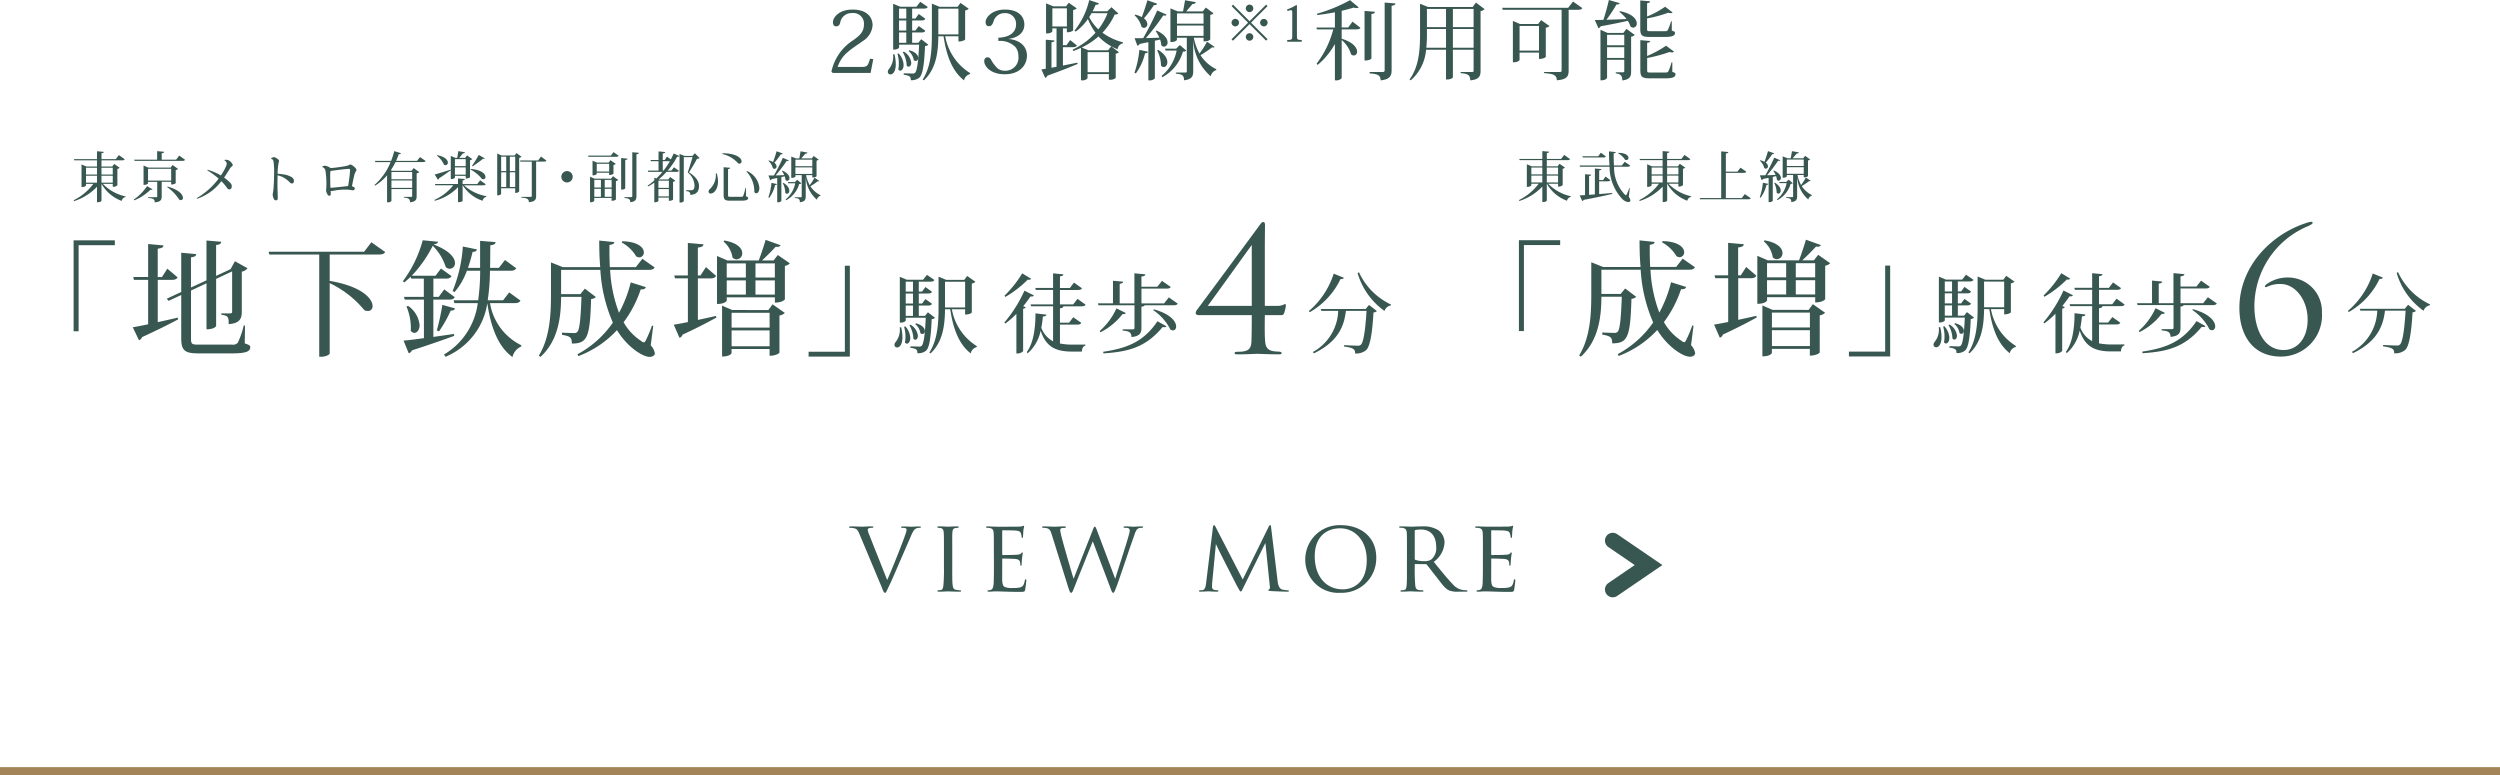
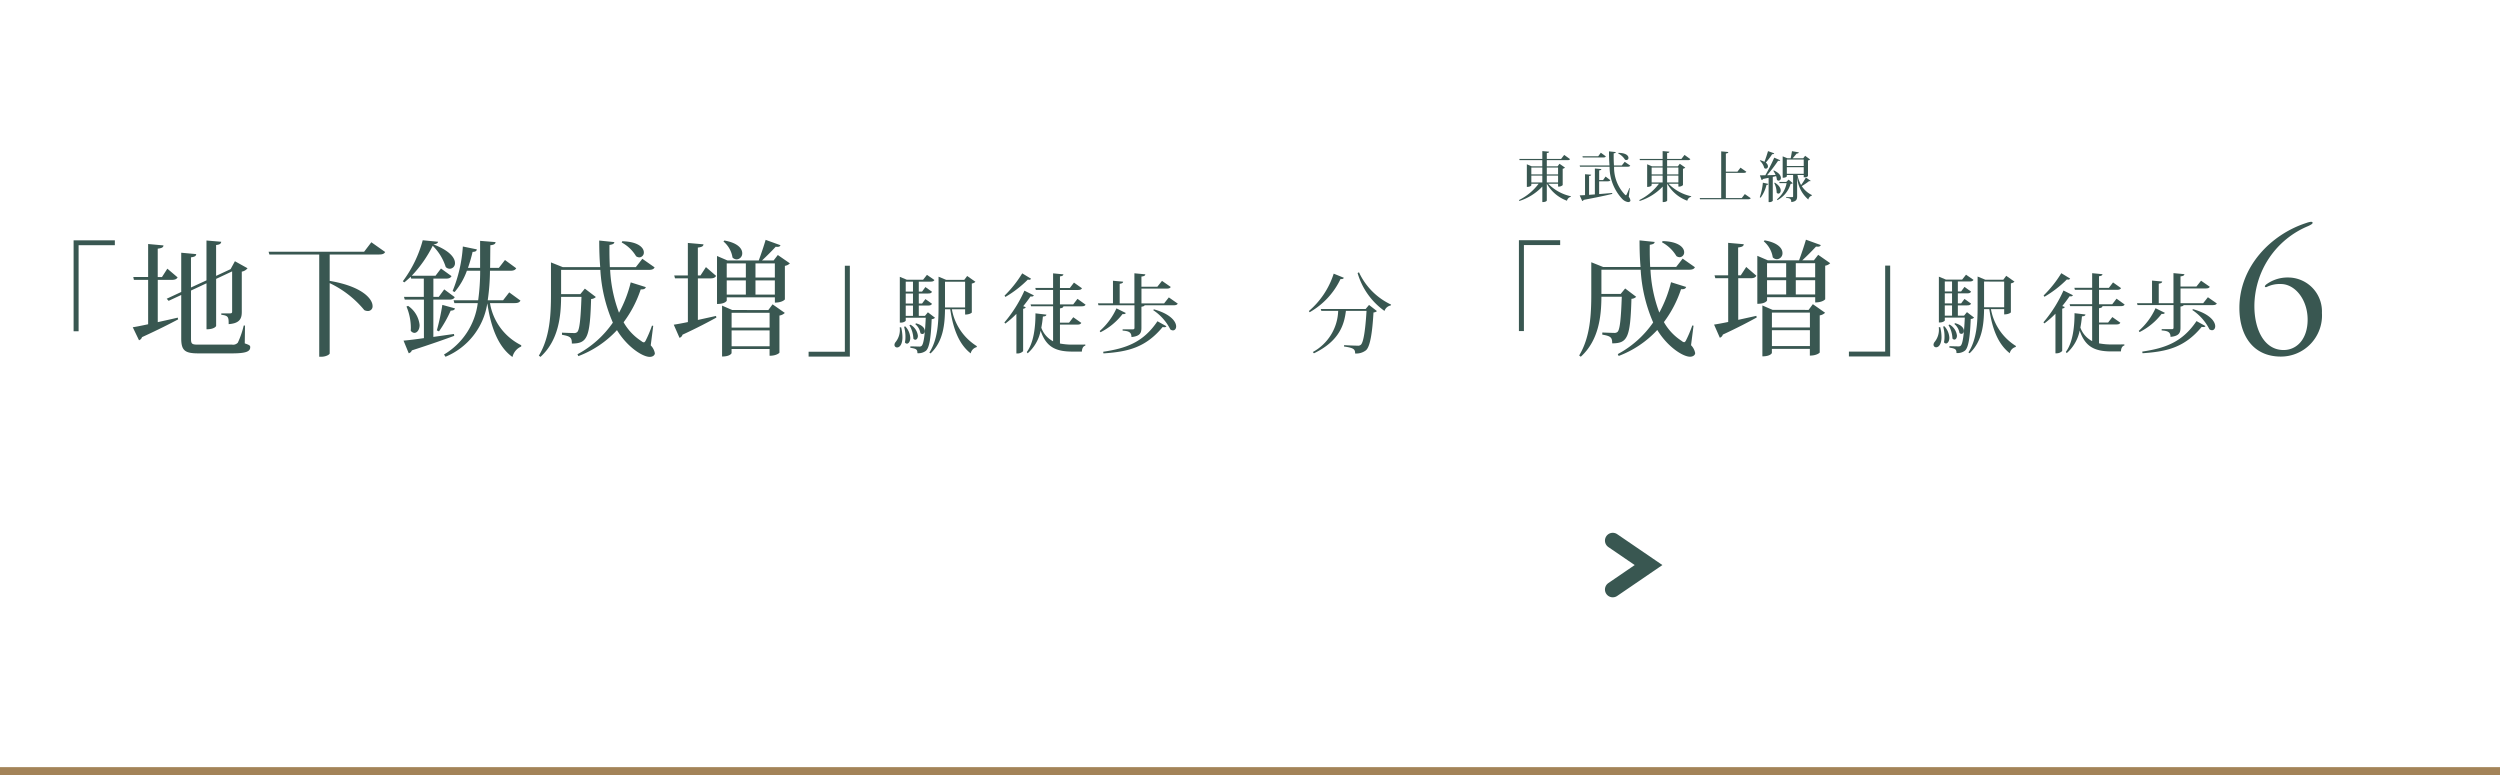
<svg xmlns="http://www.w3.org/2000/svg" width="320" height="99.197" viewBox="0 0 320 99.197">
  <g id="apeal01-sp" transform="translate(-7909 -1923.805)">
    <path id="ライン" d="M0,0V320" transform="translate(8229 2022.502) rotate(90)" fill="none" stroke="#a38358" stroke-width="1" />
    <g id="_01" data-name="01">
      <g id="btn" transform="translate(5754.688 2374.502)">
-         <path id="view_more_" data-name="view more " d="M3.848-.546c.221.572.286.728.442.728.13,0,.169-.2.52-.91C5.031-1.17,5.564-2.392,6.253-4c.585-1.339,1.235-2.834,1.3-2.99.312-.754.468-.91.611-1.014a1.01,1.01,0,0,1,.559-.13c.091,0,.143-.039.143-.1s-.065-.078-.2-.078c-.325,0-.845.039-.9.039-.143,0-.767-.039-1.235-.039-.156,0-.2.039-.2.1s.078.078.169.078a1.349,1.349,0,0,1,.416.052.193.193,0,0,1,.117.208,1.424,1.424,0,0,1-.1.429c-.234.78-1.729,4.55-2.379,5.993L2.275-7.2a2.554,2.554,0,0,1-.208-.65.208.208,0,0,1,.117-.221,1.082,1.082,0,0,1,.4-.065c.143,0,.2-.039.2-.1S2.73-8.32,2.574-8.32c-.481,0-1.092.039-1.209.039S.481-8.32-.117-8.32c-.117,0-.208.026-.208.091s.052.091.156.091a3.415,3.415,0,0,1,.39.039c.468.078.559.234.819.845Zm7.969-2.626a23.077,23.077,0,0,1-.065,2.366c-.039.312-.078.572-.3.624a1.56,1.56,0,0,1-.312.039c-.117,0-.169.039-.169.091s.091.091.208.091C11.544.039,12.311,0,12.35,0c.065,0,.819.039,1.482.039.13,0,.182-.039.182-.091s-.026-.078-.143-.091a3,3,0,0,1-.494-.052c-.338-.078-.39-.221-.442-.6-.065-.468-.052-1.378-.052-2.379v-1.95c0-1.716-.013-2.015.013-2.366.026-.377.065-.572.442-.624.091-.013.156-.013.234-.026.1-.013.143-.039.143-.091s-.065-.091-.195-.091c-.364,0-1.118.039-1.17.039s-.78-.039-1.183-.039c-.143,0-.195.026-.195.091s.052.078.143.091.169.013.3.039c.273.052.351.247.377.6s.026.663.026,2.379Zm6.4,0c0,.988-.013,1.521-.026,1.963C18.161-.4,18-.234,17.771-.182a.971.971,0,0,1-.26.039.105.105,0,0,0-.117.091c0,.065.065.091.182.091.312,0,.559-.039.858-.039.481,0,1.079.026,1.534.039s.819.026,1.677.026c.429,0,.52-.026.572-.286.039-.221.143-1.04.143-1.131s0-.2-.078-.2c-.052,0-.091.052-.117.182-.1.481-.195.741-.585.858a3.871,3.871,0,0,1-.988.078,2.467,2.467,0,0,1-.949-.117c-.273-.117-.338-.364-.364-.845-.013-.221,0-1.365,0-1.768v-.949c0-.052.013-.091.091-.091.208,0,1.261.026,1.56.052.494.039.572.221.624.39a1.457,1.457,0,0,1,.039.312c0,.091.013.169.078.169s.078-.039.091-.143c.013-.169.013-.429.052-.793s.091-.624.091-.689-.026-.078-.052-.078c-.052,0-.091.026-.143.1-.1.143-.3.182-.6.195-.273.026-1.6.039-1.755.039-.065,0-.078-.052-.078-.13V-7.722c0-.078.026-.1.065-.1s1.313.013,1.482.026c.65.039.767.13.845.39a1.242,1.242,0,0,1,.091.416c0,.091.026.143.091.143s.091-.078.091-.195c.013-.247.026-.455.039-.676.026-.325.1-.507.1-.585s-.026-.091-.052-.091a.4.4,0,0,0-.143.039,1.824,1.824,0,0,1-.507.065c-.26.013-2.574.013-2.639.013-.728-.013-1.079-.039-1.339-.039-.13,0-.195.026-.195.1,0,.039.078.078.169.078a2.157,2.157,0,0,1,.312.026c.377.078.468.26.494.624s.026.663.026,2.366ZM27.638-.806c.26.819.325.988.455.988s.208-.156.4-.663c.39-.988,1.963-4.914,2.379-5.928L33.111-.481c.169.481.247.663.377.663.1,0,.195-.182.533-1.092.39-1.079,1.547-4.563,2.054-5.967.208-.585.338-1.131.728-1.222a2.4,2.4,0,0,1,.338-.039c.1,0,.169-.039.169-.1,0-.039-.052-.078-.156-.078-.351,0-.988.039-1.066.039S35.477-8.32,35-8.32c-.143,0-.195.026-.195.078s.052.1.169.1c.559,0,.624.143.624.338a1.8,1.8,0,0,1-.1.546c-.351,1.287-1.443,4.589-1.755,5.655l-2.3-6.11c-.156-.416-.221-.572-.312-.572-.065,0-.13.065-.312.559l-2.405,6.11C28.21-2.236,27.092-6.1,26.923-6.8a8.43,8.43,0,0,1-.221-1c0-.13.013-.234.13-.273a1.292,1.292,0,0,1,.416-.052c.1,0,.182-.026.182-.1,0-.039-.026-.091-.182-.091-.611,0-1.183.039-1.274.039-.13,0-.728-.039-1.4-.039q-.195,0-.195.078c0,.078.091.1.156.1A2.227,2.227,0,0,1,25-8.086c.364.1.455.3.637.871ZM53.7-8.151c-.013-.208-.052-.325-.13-.325s-.13.078-.195.221L50.063-1.521,46.579-8.268c-.091-.169-.13-.208-.195-.208s-.117.1-.143.325L45.37-1.014c-.065.52-.182.832-.494.858a1.941,1.941,0,0,1-.247.013c-.117,0-.169.052-.169.078,0,.091.078.1.195.1.325,0,.871-.039,1-.039.1,0,.663.039,1.079.039.143,0,.221-.013.221-.1,0-.026-.026-.065-.13-.078-.13-.013-.221-.013-.364-.039a.376.376,0,0,1-.325-.39c0-.195,0-.312.013-.494l.481-5.005c.1.273,1.378,2.8,1.456,2.951C48.165-3,49.2-.923,49.413-.546c.247.442.312.559.39.559.117,0,.156-.117.4-.624L52.962-6.2l.572,5.564c.026.182-.013.338-.078.364s-.117.078-.117.117c0,.065.1.091.39.117.416.026,1.82.078,2.054.078.143,0,.195-.039.195-.1s-.117-.078-.169-.078a4.474,4.474,0,0,1-.663-.091c-.507-.117-.585-.845-.624-1.157ZM62.556.182a4.424,4.424,0,0,0,4.6-4.511c0-2.613-1.963-4.147-4.537-4.147a4.385,4.385,0,0,0-4.55,4.316A4.226,4.226,0,0,0,62.556.182Zm.325-.442c-2.184,0-3.6-1.69-3.6-4.238,0-2.457,1.456-3.575,3.263-3.575,1.781,0,3.393,1.456,3.393,4.069C65.936-.7,63.752-.26,62.881-.26Zm8.2-2.912c0,.975.013,2.041-.052,2.509-.039.312-.117.455-.338.494a1.115,1.115,0,0,1-.286.026c-.078,0-.156.039-.156.078,0,.078.052.1.182.1.351,0,.923-.039,1.131-.039.052,0,.78.039,1.456.039.13,0,.182-.039.182-.1,0-.039-.052-.078-.169-.078s-.247-.013-.377-.026c-.429-.052-.468-.312-.507-.624a24.393,24.393,0,0,1-.065-2.457v-.182c0-.052.013-.065.065-.065l1.339.013a.185.185,0,0,1,.156.078c.221.273.741.975,1.248,1.6.676.871,1.066,1.456,1.612,1.69a2.915,2.915,0,0,0,1.183.156h.91c.182,0,.234-.026.234-.091s-.039-.091-.143-.091c-.039,0-.312-.013-.4-.026a2.179,2.179,0,0,1-1.378-.793c-.663-.689-1.443-1.651-2.392-2.821A3.238,3.238,0,0,0,75.894-6.24a1.973,1.973,0,0,0-.78-1.586,3.676,3.676,0,0,0-2.132-.494c-.364,0-1.248.039-1.365.039-.026,0-.819-.039-1.378-.039-.117,0-.156.039-.156.091s.052.078.143.078a2.157,2.157,0,0,1,.312.026c.4.078.494.273.52.624s.026.663.026,2.379Zm1-4.563a.118.118,0,0,1,.078-.117,3.492,3.492,0,0,1,.754-.065c1.157,0,1.911.78,1.911,2.2a1.88,1.88,0,0,1-.65,1.651,1.527,1.527,0,0,1-.871.195,3.334,3.334,0,0,1-1.157-.169.162.162,0,0,1-.065-.156Zm8.723,4.563c0,.988-.013,1.521-.026,1.963-.026.806-.182.975-.416,1.027a.971.971,0,0,1-.26.039.105.105,0,0,0-.117.091c0,.065.065.091.182.091.312,0,.559-.039.858-.039.481,0,1.079.026,1.534.039s.819.026,1.677.026c.429,0,.52-.026.572-.286.039-.221.143-1.04.143-1.131s0-.2-.078-.2c-.052,0-.091.052-.117.182-.1.481-.195.741-.585.858a3.871,3.871,0,0,1-.988.078,2.467,2.467,0,0,1-.949-.117c-.273-.117-.338-.364-.364-.845-.013-.221,0-1.365,0-1.768v-.949c0-.052.013-.091.091-.091.208,0,1.261.026,1.56.052.494.039.572.221.624.39a1.457,1.457,0,0,1,.039.312c0,.091.013.169.078.169s.078-.039.091-.143c.013-.169.013-.429.052-.793s.091-.624.091-.689-.026-.078-.052-.078c-.052,0-.091.026-.143.1-.1.143-.3.182-.6.195-.273.026-1.6.039-1.755.039-.065,0-.078-.052-.078-.13V-7.722c0-.078.026-.1.065-.1s1.313.013,1.482.026c.65.039.767.13.845.39a1.242,1.242,0,0,1,.091.416c0,.091.026.143.091.143s.091-.078.091-.195c.013-.247.026-.455.039-.676.026-.325.1-.507.1-.585S84.656-8.4,84.63-8.4a.4.4,0,0,0-.143.039,1.824,1.824,0,0,1-.507.065c-.26.013-2.574.013-2.639.013C80.613-8.294,80.262-8.32,80-8.32c-.13,0-.195.026-.195.1,0,.039.078.078.169.078a2.157,2.157,0,0,1,.312.026c.377.078.468.26.494.624s.026.663.026,2.366Z" transform="translate(2263.318 -375)" fill="#395751" />
        <path id="パス_32474" data-name="パス 32474" d="M404.671,1145.137l3.13-4.582,3.13,4.582" transform="translate(3505.882 -786.171) rotate(90)" fill="none" stroke="#395751" stroke-linecap="round" stroke-width="2" />
      </g>
      <g id="グループ_53440" data-name="グループ 53440" transform="translate(7702.421 925.644)">
        <g id="グループ_53470" data-name="グループ 53470" transform="translate(30 0.5)">
          <g id="グループ_53618" data-name="グループ 53618" transform="translate(-164 34.95)">
            <g id="グループ_53614" data-name="グループ 53614" transform="translate(-1.16)">
              <path id="パス_32341" data-name="パス 32341" d="M10.8-1.888V-12.9h4.64v-.624H10.16V-1.888Zm21.136-.736a11.049,11.049,0,0,1-.752,2.192.812.812,0,0,1-.736.256H26.1c-.8,0-.912-.1-.912-.752V-7.1l1.984-.928V-2.14c1.024,0,1.232-.4,1.232-.432v-6.02l2.048-.96V-4.4c0,.16-.064.224-.288.224h-1.1V-4c.912.112.944.3.944,1.2,1.44-.1,1.68-.736,1.68-1.568V-9.52a1.2,1.2,0,0,0,.736-.432l-1.616-.9L30.256-9.84,28.4-8.976v-3.952c.48-.048.624-.176.656-.416l-1.888-.16v5.1l-1.984.912v-3.856c.528-.08.64-.176.672-.416l-1.92-.176v5.024l-1.856.864.24.272,1.616-.752V-.976c0,1.568.48,1.92,2.208,1.92H30.4c1.84,0,2.368-.24,2.368-.8,0-.208-.1-.272-.7-.48L32.1-2.624ZM22.72-8.464c.416,0,.624-.1.752-.32L22.16-9.9l-.688,1.072h-.544V-12.46c.512-.064.72-.16.736-.416l-1.964-.18v4.224H17.8l.08.368H19.7v5.68c-.832.176-1.536.32-1.968.384l.8,1.664a.6.6,0,0,0,.384-.4c2.1-.96,3.6-1.728,4.624-2.272l-.048-.224c-.88.208-1.76.4-2.56.576V-8.464Zm24.624-3.6H35.12l.1.352H41.6V1.376h.24c.656,0,1.1-.3,1.1-.432V-8.048a12.884,12.884,0,0,1,4.432,3.456,1.024,1.024,0,0,0,.448.112.588.588,0,0,0,.449-.183.588.588,0,0,0,.159-.457c0-.9-1.312-2.512-5.488-3.216v-3.376h6.3c.48,0,.672-.1.8-.32L48.272-13.28Zm8.864,10.9V-5.936h2c.432,0,.624-.1.736-.32L57.6-7.248l-.7.96h-.688V-8.624H57.8c.416,0,.608-.1.736-.32L57.184-9.92l-.7.928H53.44a15.805,15.805,0,0,0,2.688-3.84,6.636,6.636,0,0,1,1.664,2.72.733.733,0,0,0,.512.224.692.692,0,0,0,.492-.225.692.692,0,0,0,.18-.511c0-.64-.656-1.584-2.768-2.384.416-.048.56-.16.608-.336l-1.968-.192A15.363,15.363,0,0,1,52.3-8.288l.192.144q.408-.336.816-.72l.064.24h1.616v2.336h-2.54l.1.352H55v4.928c-1.12.16-2.048.272-2.608.32L53.056.928a.576.576,0,0,0,.4-.368C55.888-.224,57.648-.848,58.88-1.3l-.032-.24Zm9.712-5.7-.784,1.008H63.168a27.451,27.451,0,0,0,.288-3.776h2.592c.432,0,.64-.1.768-.32l-1.44-1.056L64.592-10h-1.12c.016-.928.016-1.888.032-2.9.528-.048.64-.192.672-.4l-1.984-.16V-10H60.64a20.261,20.261,0,0,0,.592-2.048c.4-.016.5-.112.544-.32l-1.792-.368a18.128,18.128,0,0,1-1.312,5.7l.256.128A8.69,8.69,0,0,0,60.5-9.632h1.7a27.478,27.478,0,0,1-.256,3.776H58.8l.1.368h2.992a8.964,8.964,0,0,1-4.32,6.576l.192.288a8.829,8.829,0,0,0,5.344-6.8h.016C63.568-2.4,64.512.112,66.336,1.408A1.938,1.938,0,0,1,67.456.064V-.1a7.35,7.35,0,0,1-4-5.392h3.152c.432,0,.624-.1.752-.32Zm-8.56,1.6A30.529,30.529,0,0,1,56.656-2l.272.128a15.4,15.4,0,0,0,1.5-2.656c.368-.016.5-.1.544-.288Zm-4.592.208a7.172,7.172,0,0,1,.56,2.672,3.48,3.48,0,0,1-.016.416.6.6,0,0,0,.464.288c.352,0,.672-.4.672-1.008a3.389,3.389,0,0,0-1.472-2.448ZM84.192-2.608a15.572,15.572,0,0,1-.8,1.9c-.08.16-.16.24-.256.24a.618.618,0,0,1-.3-.16A6.864,6.864,0,0,1,80.56-3.04a14.725,14.725,0,0,0,2.192-4.208c.432.016.576-.08.656-.288l-1.936-.608a15.88,15.88,0,0,1-1.5,3.888,18.058,18.058,0,0,1-1.136-5.488H83.76c.464,0,.656-.1.768-.32l-1.568-1.1L82.128-10.1H78.8c-.048-.928-.064-1.888-.048-2.832.464-.08.592-.16.624-.368l-1.936-.2c0,1.168.032,2.3.128,3.408H72.784l-1.52-.608v4.032c0,2.624-.128,5.552-1.552,7.9l.208.16c2.352-2.144,2.624-5.28,2.64-7.68h2.608c-.1,2.8-.24,4.208-.544,4.5a.579.579,0,0,1-.464.128c-.3,0-1.1-.032-1.488-.048v.272c1.072.192,1.264.336,1.264,1.12,1.984,0,2.32-.768,2.464-5.7a.9.9,0,0,0,.608-.256L75.6-7.344l-.576.7H72.56v-3.1h5.024a19.749,19.749,0,0,0,1.6,6.752,12.946,12.946,0,0,1-4.528,4.048l.112.24a13.012,13.012,0,0,0,4.944-3.328c1.312,2.16,3.28,3.424,4.192,3.424.416,0,.656-.24.656-.464A1.91,1.91,0,0,0,84.032-.08l.32-2.5ZM80.32-13.248a4.761,4.761,0,0,1,1.84,1.76.767.767,0,0,0,.416.144.61.61,0,0,0,.576-.64c0-.576-.688-1.376-2.768-1.424Zm19.44,2.3H98.272c.608-.56,1.3-1.264,1.76-1.76a.984.984,0,0,0,.208.016c.224,0,.352-.064.4-.208l-1.9-.688c-.224.768-.592,1.856-.88,2.64h-4l-1.344-.576V-5.38c1.056,0,1.248-.416,1.248-.432v-.416h6.16v.672c.928,0,1.28-.384,1.28-.416V-10.26a1.135,1.135,0,0,0,.64-.32L100.3-11.648Zm-3.552,2.18H93.76v-1.808h2.448Zm3.712,0H97.44v-1.808h2.48ZM96.208-8.4v1.824H93.76V-8.4Zm1.232,0h2.48v1.824H97.44ZM94.464-4.608l-1.3-.56V1.344c1.04,0,1.216-.416,1.216-.432V.384h4.864v.864c.9,0,1.264-.368,1.264-.4V-3.9a1.249,1.249,0,0,0,.688-.336l-1.568-1.1-.544.736Zm4.784,2.256H94.384v-1.9h4.864ZM94.384-2h4.864V.032H94.384Zm-1.04-11.376A3.326,3.326,0,0,1,94.5-11.328a.757.757,0,0,0,.544.24.756.756,0,0,0,.7-.8c0-.576-.56-1.312-2.288-1.616Zm-1.68,4.72c.416,0,.608-.1.736-.32L91.1-10.1l-.7,1.072h-.336V-12.6c.5-.064.7-.16.72-.416l-2-.176v4.16H87.04l.1.368h1.648v5.6c-.768.16-1.408.272-1.808.336l.736,1.68a.57.57,0,0,0,.384-.4c1.968-.912,3.376-1.664,4.336-2.192l-.048-.208-2.32.512v-5.32Zm17.216-1.616V.736h-4.64V1.36h5.28V-10.272Z" transform="translate(341 1007)" fill="#395751" />
-               <path id="パス_32340" data-name="パス 32340" d="M7.964-4.95c0,.726,0,2.42-.044,3.388-.044,1.012-.462,1.3-1.782,1.3-.308,0-.374.088-.374.176,0,.11.11.154.352.154C7.326.066,8.514,0,8.668,0c.132,0,1.54.066,2.772.066.242,0,.352-.044.352-.154,0-.154-.242-.2-.528-.2C10.1-.33,9.768-.682,9.68-1.562c-.088-.968-.044-2.662-.044-3.388h2.09c.22,0,.308-.066.4-.308a5.413,5.413,0,0,0,.2-.858c0-.11,0-.264-.11-.264a1.909,1.909,0,0,1-.9.242H9.636V-13.2c0-1.21.022-2.97.022-3.3,0-.22-.066-.374-.22-.374s-.286.154-.462.4C8.272-15.51,1.122-5.83.99-5.676a.807.807,0,0,0-.2.462c0,.2.2.264.462.264Zm0-1.188H2.332c.374-.484,5.61-7.788,5.632-7.788Z" transform="translate(494 1008)" fill="#395751" />
              <path id="パス_32339" data-name="パス 32339" d="M4.136-3.861H3.344v-1.32H4.532c.286,0,.418-.066.506-.22l-.847-.605-.429.572H3.344V-6.721H4.532c.286,0,.418-.055.506-.22l-.847-.605-.429.583H3.344V-8.239H4.829c.286,0,.429-.055.517-.209l-.957-.66-.495.627H1.815l-.9-.374v5.863h.132c.385,0,.627-.2.627-.264v-.363H4.235c-.1,2.189-.264,3.355-.528,3.6a.439.439,0,0,1-.341.088c-.231,0-.8-.022-1.1-.022L2.255.22c.781.132.913.22.913.7A1.577,1.577,0,0,0,4.246.62c.44-.363.649-1.6.748-4.059a.626.626,0,0,0,.429-.176l-.913-.7ZM1.672-5.434V-6.721H2.6v1.287ZM2.6-6.963H1.672V-8.239H2.6Zm0,1.782v1.32H1.672v-1.32ZM9.273-4.026c.616,0,.858-.242.858-.264V-8a.819.819,0,0,0,.462-.22L9.537-8.965l-.374.5H6.853l-.979-.407V-5.06c0,2.09-.1,4.213-1.177,5.907l.154.1C6.49-.594,6.677-2.816,6.7-4.7h.67C7.755-2.09,8.525-.2,9.988.946a1.048,1.048,0,0,1,.759-.8L10.78.022A7.023,7.023,0,0,1,7.579-4.7H9.273Zm0-4.2v3.289H6.7V-8.228ZM.9-2.387a2.481,2.481,0,0,1-.539,1.9.609.609,0,0,0-.132.341.327.327,0,0,0,.1.238A.327.327,0,0,0,.57.184c.3,0,.682-.352.682-1.309A5.457,5.457,0,0,0,1.087-2.39Zm1.243-.275A3.622,3.622,0,0,1,2.651-.946.322.322,0,0,0,2.9-.8c.176,0,.33-.209.33-.506a1.89,1.89,0,0,0-.946-1.419Zm-.682.2a4.493,4.493,0,0,1,.176,1.287,3.674,3.674,0,0,1-.066.715.324.324,0,0,0,.255.16c.22,0,.429-.3.429-.737a2.325,2.325,0,0,0-.638-1.474ZM2.893-2.8a1.877,1.877,0,0,1,.66,1.155.367.367,0,0,0,.242.11c.187,0,.319-.165.319-.4,0-.308-.275-.737-1.122-.968Z" transform="translate(456 1007)" fill="#395751" />
              <path id="パス_32338" data-name="パス 32338" d="M.429-6.281A14.127,14.127,0,0,0,3.3-8.5a1.144,1.144,0,0,0,.165.022.267.267,0,0,0,.253-.132L2.585-9.3A14.681,14.681,0,0,1,.319-6.446Zm9.2,3.542c.286,0,.418-.055.517-.22L9.119-3.685l-.539.7H7.414V-4.818c.319-.044.418-.121.44-.264h2.321c.3,0,.429-.055.517-.209L9.658-6.039l-.55.715H7.414V-7.172h2.3c.3,0,.429-.066.517-.22L9.207-8.118l-.528.693H7.414V-8.91c.319-.044.418-.11.44-.264L6.534-9.3v1.87H4.257l.066.253H6.534v1.848H3.652l.066.242H6.534V-.605A3.149,3.149,0,0,1,5.027-2.343a13.123,13.123,0,0,0,.2-1.43c.3-.022.429-.077.451-.242l-1.4-.165C4.29-2.409,4.037-.374,3.168.77l.11.165A5.188,5.188,0,0,0,4.939-1.958C5.654.154,6.886.715,9.031.715h1.188c.011-.374.154-.7.44-.759V-.187c-.44.011-1.188.011-1.551.011A8.7,8.7,0,0,1,7.414-.319v-2.42ZM.418-2.871A11.6,11.6,0,0,0,1.837-4.114V.957H2a.993.993,0,0,0,.7-.3v-5.42c.187-.033.3-.11.33-.209l-.319-.121c.363-.451.682-.88.935-1.254a.836.836,0,0,0,.154.011.279.279,0,0,0,.275-.143l-1.21-.605A16.892,16.892,0,0,1,.3-3.014ZM20.746-5.456h-2.9V-7.348h3.223c.3,0,.429-.055.528-.209l-1.122-.781-.594.748H17.842v-1.3c.363-.044.484-.121.5-.286l-1.4-.132v3.85H15.059v-2.5c.319-.055.429-.121.44-.275l-1.3-.121v2.893H12.276l.066.242h4.609v2.882c0,.143-.055.2-.209.2H15.433v.165c.759.055,1.133.187,1.133.825,1.122-.11,1.276-.55,1.276-1.188V-5.027c.286-.044.374-.1.407-.187h3.707c.319,0,.44-.066.539-.209l-1.144-.8ZM12.6-1.76a8.243,8.243,0,0,0,2.827-2.332c.253.033.352-.022.418-.132l-1.2-.594a8.526,8.526,0,0,1-2.145,2.9Zm6.754-2.827a6.451,6.451,0,0,1,2.189,2.464A.562.562,0,0,0,21.879-2c.231,0,.407-.2.407-.506,0-.594-.671-1.584-2.849-2.189Zm.539,1.419C18.051-.429,15.829.3,12.947.737l.033.209C16.126.737,18.38.2,20.559-2.431a.825.825,0,0,0,.22.022.27.27,0,0,0,.264-.121Z" transform="translate(470 1007)" fill="#395751" />
              <path id="パス_32337" data-name="パス 32337" d="M10.8-5.3A8.5,8.5,0,0,1,6.688-9.438l-.176.1a9.022,9.022,0,0,0,3.443,4.85,1.03,1.03,0,0,1,.8-.7ZM.374-4.323A9.644,9.644,0,0,0,4.323-8.569c.275.022.374-.044.429-.165l-1.3-.528A10.427,10.427,0,0,1,.275-4.477Zm1.419-.418L1.87-4.5H4.026A6.221,6.221,0,0,1,.781.77L.924.935C4.213-.649,4.807-2.783,5.016-4.5h2.64C7.513-2.167,7.282-.473,6.93-.165a.531.531,0,0,1-.43.121c-.319,0-1.177-.033-1.716-.066l-.01.176C6.083.242,6.193.451,6.193.957a2.013,2.013,0,0,0,1.375-.4c.55-.44.825-2.244.979-4.851a.687.687,0,0,0,.44-.176L7.975-5.258l-.429.517Z" transform="translate(509 1007)" fill="#395751" />
            </g>
-             <path id="パス_32336" data-name="パス 32336" d="M5.208-1.386A.744.744,0,0,0,5.8-1.575V-3.668a.547.547,0,0,0,.294-.147l-.7-.49-.252.329H3.766v-.791H6.405c.2,0,.28-.042.336-.133l-.749-.539-.4.518H3.766v-.756c.217-.021.28-.077.294-.175l-.868-.077v1.008H.245l.042.154h2.9v.791H1.834l-.623-.266v2.9c.476,0,.574-.2.574-.21v-.2h.938A7.067,7.067,0,0,1,.2.343L.259.455A7,7,0,0,0,3.192-1.386V.6c.5,0,.574-.182.574-.2V-1.75h.007A4.893,4.893,0,0,0,6.349.427a.646.646,0,0,1,.49-.5L6.846-.15a5.707,5.707,0,0,1-2.9-1.6h1.26ZM3.192-2.947H1.785v-.875H3.192Zm2.016,0H3.766v-.875H5.208Zm-3.423.154H3.192v.882H1.785Zm1.981,0H5.208v.882H3.766Zm8.918,1.12c.413,0,.581-.161.581-.175V-3.521a.568.568,0,0,0,.3-.147l-.7-.5-.252.336H9.765L9.149-4.1v2.478c.483,0,.574-.189.574-.21v-.182H10.9V-.147c0,.084-.035.1-.154.1H9.737v.1c.539.042.847.091.847.56.77-.063.889-.343.889-.756V-2.016h1.211ZM9.723-3.682h2.961V-2.17H9.723Zm3.591-1.169H11.473V-5.67c.231-.035.3-.084.315-.189l-.9-.084v1.092H7.952L8-4.7h6.125c.2,0,.28-.042.336-.14l-.742-.532ZM7.959.357A6.413,6.413,0,0,0,10.031-1a.894.894,0,0,0,.119.014.157.157,0,0,0,.147-.077l-.7-.4A6.361,6.361,0,0,1,7.9.252Zm4.207-1.7a5.653,5.653,0,0,1,1.547,1.6.4.4,0,0,0,.217.07.267.267,0,0,0,.259-.3c0-.378-.462-1.022-1.974-1.435ZM20.517-4.3a1.282,1.282,0,0,0-.371-.406.69.69,0,0,0-.322-.119,1.25,1.25,0,0,0-.28-.007.1.1,0,0,0-.014.1.472.472,0,0,1,.217.2.556.556,0,0,1,.014.4,6.157,6.157,0,0,1-.721,1.3,7.076,7.076,0,0,0-1.687-.728.08.08,0,0,0-.035.084,9.329,9.329,0,0,1,1.442,1.05A9.381,9.381,0,0,1,15.967.063.091.091,0,0,0,16,.154,6.493,6.493,0,0,0,19.11-2.1a7.554,7.554,0,0,1,.742.882.317.317,0,0,0,.28.168.252.252,0,0,0,.252-.14.689.689,0,0,0,.056-.294.6.6,0,0,0-.182-.392,5.323,5.323,0,0,0-.8-.679c.266-.378.546-.84.728-1.134A1.391,1.391,0,0,1,20.461-4a.2.2,0,0,0,.1-.137.2.2,0,0,0-.044-.163Zm7.854,1.99a.681.681,0,0,0-.266-.308,2.86,2.86,0,0,0-.924-.329,7.373,7.373,0,0,0-.868-.1,7.019,7.019,0,0,1,.147-1.5.246.246,0,0,0-.06-.313,1.338,1.338,0,0,0-.385-.266.387.387,0,0,0-.329-.014,1.961,1.961,0,0,0-.2.091.136.136,0,0,0,.035.112.2.2,0,0,1,.168.091.59.59,0,0,1,.1.259,9.894,9.894,0,0,1,.07,1.561c0,.588-.035,1.281-.063,1.659a5.148,5.148,0,0,1-.1.833.736.736,0,0,0,.007.35,1.547,1.547,0,0,0,.161.42.243.243,0,0,0,.266.112.224.224,0,0,0,.2-.231c0-.2-.01-.617-.03-1.117-.021-.581,0-1.428.007-1.848a2.863,2.863,0,0,1,.861.336,4.341,4.341,0,0,1,.756.616.3.3,0,0,0,.28.084A.251.251,0,0,0,28.385-2a.588.588,0,0,0-.014-.31ZM36.33-3.36a.274.274,0,0,0,0-.357,1.925,1.925,0,0,0-.56-.469.266.266,0,0,0-.259-.014,2.006,2.006,0,0,1-.2.091,2.111,2.111,0,0,1-.322.084c-.35.07-1.155.182-1.575.224a3.432,3.432,0,0,1-.35.021.131.131,0,0,0-.042-.049,1.825,1.825,0,0,0-.546-.231.455.455,0,0,0-.217,0c-.084.021-.14.042-.217.063a.1.1,0,0,0,0,.1.536.536,0,0,1,.385.448,9.194,9.194,0,0,1,.126,1.575c.007.322-.014.609-.028.826a.709.709,0,0,0,.028.336,1.975,1.975,0,0,0,.182.385.24.24,0,0,0,.238.084.155.155,0,0,0,.14-.161,4.03,4.03,0,0,0-.013-.45.307.307,0,0,0,.2.007c.182-.028.455-.084.686-.112a8.1,8.1,0,0,1,1.155-.063c.28.014.581.063.8.091a.21.21,0,0,0,.231-.168.167.167,0,0,0-.056-.217,1.045,1.045,0,0,0-.287-.133c.091-.532.259-1.288.322-1.519a1.867,1.867,0,0,1,.179-.392ZM33.068-1.253c-.021-.574-.028-1.134-.028-1.526a5.183,5.183,0,0,1,.035-.623c.651-.1,2.051-.273,2.38-.273.126,0,.126.084.126.224a19.389,19.389,0,0,1-.245,1.974C34.755-1.407,33.488-1.267,33.068-1.253ZM44.156-4.7H41.475c.133-.294.245-.581.343-.854.182.007.252-.042.28-.126l-.861-.266a9.82,9.82,0,0,1-.4,1.246H38.773l.042.161h1.953A7.561,7.561,0,0,1,38.71-1.617l.07.091a6.177,6.177,0,0,0,1.54-1.33V.609h.091A.542.542,0,0,0,40.88.427V-1.092h2.653V-.2c0,.084-.028.112-.133.112h-.924V0c.532.056.784.133.784.6.735-.063.847-.364.847-.777V-3.1a.517.517,0,0,0,.329-.161l-.714-.518-.266.35H40.971L40.8-3.5a9.231,9.231,0,0,0,.6-1.043h3.514c.2,0,.287-.049.343-.14l-.721-.5Zm-.623,2.359H40.88v-.931h2.653Zm-2.653.154h2.653v.945H40.88Zm9.506-.588v.336c.392,0,.553-.154.553-.175V-4.781a.548.548,0,0,0,.287-.14L50.561-5.4l-.245.315H49.56c.147-.175.336-.4.455-.56.182-.007.259-.056.273-.154l-.847-.147c-.028.245-.1.609-.14.861h-.259l-.567-.245v2.961c.469,0,.532-.189.532-.2v-.217Zm0-1.246H49.007v-.9h1.379Zm-1.379.161h1.379v.931H49.007Zm3.045-1.6A12.263,12.263,0,0,1,51.2-4.081L51.282-4c.434-.3,1.018-.711,1.318-.97a.7.7,0,0,0,.112.014.118.118,0,0,0,.119-.056Zm-5.352.1a2.811,2.811,0,0,1,.889,1.127.357.357,0,0,0,.224.091A.316.316,0,0,0,48.1-4.48c0-.308-.329-.749-1.358-.945Zm4.312,1.778a4.415,4.415,0,0,1,1.442,1.19.375.375,0,0,0,.182.049.278.278,0,0,0,.206-.088.278.278,0,0,0,.074-.212c0-.35-.455-.9-1.876-1.022Zm-4.186,1.3a.259.259,0,0,0,.14-.175c.679-.441,1.162-.791,1.5-1.036l-.035-.077c-.833.273-1.659.525-2.016.616Zm5.411.07-.378.483H49.987V-2.2c.217-.021.273-.077.287-.175l-.875-.07v.707H46.452l.042.161h2.3A6.352,6.352,0,0,1,46.375.3l.056.112A6.5,6.5,0,0,0,49.4-1.323V.588c.5,0,.588-.154.588-.168v-2H50A4.719,4.719,0,0,0,52.549.406.638.638,0,0,1,53.032-.1l.007-.077a5.766,5.766,0,0,1-2.87-1.393h2.443c.2,0,.287-.042.336-.14ZM56.651-5.39H54.964l-.546-.252V-.28c.462,0,.5-.2.5-.2v-.71h1.8V-.6a.6.6,0,0,0,.511-.182v-4.3a.523.523,0,0,0,.3-.14l-.64-.478Zm-1.078,2h-.651V-5.236h.651Zm1.148,0h-.686V-5.236h.686Zm-1.148.154v1.883h-.651V-3.234Zm.462,0h.686v1.883h-.686Zm3.619-1.512h-2.31l.042.154h1.456v4.4c0,.077-.042.1-.168.1H57.505v.1c.609.049.966.1.966.581C59.276.524,59.4.23,59.4-.19V-4.6h.98c.189,0,.28-.035.336-.133l-.693-.518Zm3.7,2.814a.732.732,0,0,0,.728-.728.732.732,0,0,0-.728-.728.732.732,0,0,0-.728.728.732.732,0,0,0,.724.73Zm3.535-.483-.589-.25V.6c.476,0,.539-.2.539-.2V.049h2.219V.413c.4,0,.553-.154.553-.168V-2.107a.631.631,0,0,0,.3-.147l-.679-.483-.245.322Zm.805,1.134h-.847v-.98h.847Zm1.372,0H68.18v-.98h.882ZM67.69-1.12V-.1h-.847V-1.12Zm.49,0h.882V-.1H68.18ZM69.3-4.172a.547.547,0,0,0,.3-.14l-.686-.476-.238.308H67.193l-.574-.238v1.876c.448,0,.539-.175.539-.189v-.147h1.589v.287h.091a.827.827,0,0,0,.462-.154Zm-2.142-.147h1.589v.987H67.158Zm-1.106-1.05.035.154h3.542c.189,0,.273-.042.329-.14l-.651-.462-.343.448ZM71.708-.2c0,.1-.035.14-.147.14h-.847V.049c.5.063.735.119.735.546.686-.07.791-.378.791-.784V-5.544c.259-.035.294-.091.308-.189l-.84-.07ZM70.28-5.054v4.039c.448,0,.525-.154.525-.168V-4.809c.217-.021.28-.077.287-.175Zm5.579.245h-.252v-.833c.238-.035.315-.084.322-.189l-.861-.077v1.1H74.046l.042.154h.98v1.2H73.7l.042.161h1.834a9.941,9.941,0,0,1-.784.847l-.266-.1v.35a7.909,7.909,0,0,1-.861.672l.07.1a8.224,8.224,0,0,0,.791-.483V.6h.084c.266,0,.441-.126.441-.168V0h1.337V.42c.385,0,.539-.147.539-.161V-2.016a.571.571,0,0,0,.294-.14l-.665-.476-.238.315H75.1l-.014-.007a9.448,9.448,0,0,0,1-.966h1.267c.189,0,.273-.042.329-.14l-.637-.448-.329.427h-.483a9.308,9.308,0,0,0,1.218-1.785.6.6,0,0,0,.1.007.189.189,0,0,0,.182-.091L77-5.642c-.105.245-.224.5-.364.763l-.483-.364Zm.532,3.563H75.054v-.917h1.337Zm-1.337.154h1.337v.938H75.054Zm.553-3.563h.819a.43.43,0,0,0,.1-.007,9.7,9.7,0,0,1-.819,1.211h-.1Zm3.787-.672h-1l-.637-.259V.637h.091A.517.517,0,0,0,78.3.455V-5.173h1.12c-.175.581-.448,1.484-.616,1.96a2.232,2.232,0,0,1,.868,1.673c0,.259-.042.6-.4.6H78.6v.112c.378.049.539.1.539.49.819-.063,1.106-.469,1.106-1.148v-.028c-.007-.581-.4-1.155-1.281-1.722.308-.448.791-1.288,1.036-1.736.168,0,.266-.021.322-.084l-.6-.616Zm3.85-.245a3.8,3.8,0,0,1,2.023,1.2.423.423,0,0,0,.154.028.27.27,0,0,0,.2-.081.27.27,0,0,0,.076-.206c0-.385-.588-1.029-2.443-1.043ZM83.4-.364c0,.63.154.763.854.763H85.64c.693,0,.9-.119.9-.357,0-.084-.042-.119-.28-.2l.007-1.078H86.2a6.645,6.645,0,0,1-.294,1.022A.263.263,0,0,1,85.64-.1H84.259c-.266,0-.294-.021-.294-.259V-3.64c.21-.035.252-.077.266-.175l-.833-.07Zm2.926-2.961a3.688,3.688,0,0,1,1,2.618.338.338,0,0,0,.259.161c.21,0,.392-.287.392-.7A2.654,2.654,0,0,0,86.4-3.395ZM82.4-3.1a2.5,2.5,0,0,1-.756,2.009.456.456,0,0,0-.175.329.245.245,0,0,0,.081.184.245.245,0,0,0,.192.061c.462,0,.938-.616.938-1.547a3.61,3.61,0,0,0-.168-1.043Zm12.348.231v.294h.084a.635.635,0,0,0,.462-.147v-2.01a.427.427,0,0,0,.266-.126l-.63-.469-.245.315H93.338c.161-.182.371-.427.511-.6.182-.007.252-.049.273-.154l-.875-.154c-.042.259-.112.651-.161.91h-.42l-.609-.245V-2.52h.084c.28,0,.448-.133.448-.175V-2.87h.805V-.147c0,.077-.028.112-.126.112H92.5V.056c.483.049.658.1.658.539.651-.07.749-.343.749-.742V-2.618h.007A4.131,4.131,0,0,0,95.34.273a.653.653,0,0,1,.448-.5L95.8-.3a3.238,3.238,0,0,1-1.295-1.148,8.035,8.035,0,0,0,.945-.644.345.345,0,0,0,.1.021.113.113,0,0,0,.1-.049l-.616-.427a7.386,7.386,0,0,1-.616.966,4.389,4.389,0,0,1-.462-1.288Zm0-1.148H92.589V-4.85h2.163Zm-2.163.154h2.163v.84H92.589ZM90.86-3.4a2.644,2.644,0,0,1,.294.525c-.392.014-.77.028-1.1.035a18.138,18.138,0,0,0,1.415-1.85.894.894,0,0,0,.119.014.166.166,0,0,0,.161-.077l-.77-.336a23.541,23.541,0,0,1-1.141,2.254c-.294.007-.539.007-.7.007l.224.609a.244.244,0,0,0,.182-.14q.389-.084.714-.147V.6h.084A.53.53,0,0,0,90.79.434V-2.625l.427-.1a2.027,2.027,0,0,1,.1.462.289.289,0,0,0,.224.119.323.323,0,0,0,.218-.119.323.323,0,0,0,.069-.238c0-.266-.217-.637-.9-.952ZM89.523-1.883a7.82,7.82,0,0,1-.4,1.862l.112.056a4.442,4.442,0,0,0,.75-1.635c.168-.007.217-.049.231-.133ZM89.131-4.7a1.884,1.884,0,0,1,.567.931.311.311,0,0,0,.21.091.291.291,0,0,0,.266-.308.6.6,0,0,0-.28-.462,10.222,10.222,0,0,0,.819-1.085c.168.007.231-.028.259-.112l-.791-.28c-.133.462-.308.987-.455,1.372a2.235,2.235,0,0,0-.539-.2Zm3.388,2.716h-.9l.042.154h.9A3.532,3.532,0,0,1,91.336.238l.049.112a3.425,3.425,0,0,0,1.687-2.086c.154-.007.224-.021.273-.091l-.525-.448Zm-1.547.14a2.75,2.75,0,0,1,.315,1.232.279.279,0,0,0,.224.126c.154,0,.294-.161.294-.4,0-.273-.182-.651-.749-1Z" transform="translate(349.804 988)" fill="#395751" />
          </g>
          <g id="グループ_53619" data-name="グループ 53619" transform="translate(20 -0.071)">
            <g id="グループ_53613" data-name="グループ 53613" transform="translate(-1.16)">
              <path id="パス_32335" data-name="パス 32335" d="M10.8-1.888V-12.9h4.64v-.624H10.16V-1.888Zm21.552-.72a15.573,15.573,0,0,1-.8,1.9c-.08.16-.16.24-.256.24a.618.618,0,0,1-.3-.16A6.864,6.864,0,0,1,28.72-3.04a14.725,14.725,0,0,0,2.192-4.208c.432.016.576-.08.656-.288l-1.936-.608a15.88,15.88,0,0,1-1.5,3.888A18.058,18.058,0,0,1,27-9.744h4.92c.464,0,.656-.1.768-.32l-1.568-1.1L30.288-10.1H26.96c-.048-.928-.064-1.888-.048-2.832.464-.08.592-.16.624-.368L25.6-13.5c0,1.168.032,2.3.128,3.408H20.944l-1.52-.608v4.032c0,2.624-.128,5.552-1.552,7.9l.208.16c2.352-2.144,2.624-5.28,2.64-7.68h2.608c-.1,2.8-.24,4.208-.544,4.5a.579.579,0,0,1-.464.128c-.3,0-1.1-.032-1.488-.048v.272C21.9-1.248,22.1-1.1,22.1-.32c1.984,0,2.32-.768,2.464-5.7a.9.9,0,0,0,.608-.256L23.76-7.344l-.576.7H20.72v-3.1h5.024a19.749,19.749,0,0,0,1.6,6.752,12.946,12.946,0,0,1-4.528,4.048l.112.24a13.012,13.012,0,0,0,4.944-3.328c1.312,2.16,3.28,3.424,4.192,3.424.416,0,.656-.24.656-.464A1.91,1.91,0,0,0,32.192-.08l.32-2.5ZM28.48-13.248a4.761,4.761,0,0,1,1.84,1.76.767.767,0,0,0,.416.144.61.61,0,0,0,.576-.64c0-.576-.688-1.376-2.768-1.424Zm19.44,2.3H46.432c.608-.56,1.3-1.264,1.76-1.76a.984.984,0,0,0,.208.016c.224,0,.352-.064.4-.208l-1.9-.688c-.224.768-.592,1.856-.88,2.64h-4l-1.344-.576V-5.38c1.056,0,1.248-.416,1.248-.432v-.416h6.16v.672c.928,0,1.28-.384,1.28-.416V-10.26a1.135,1.135,0,0,0,.64-.32l-1.536-1.072Zm-3.552,2.18H41.92v-1.808h2.448Zm3.712,0H45.6v-1.808h2.48ZM44.368-8.4v1.824H41.92V-8.4Zm1.232,0h2.48v1.824H45.6ZM42.624-4.608l-1.3-.56V1.344c1.04,0,1.216-.416,1.216-.432V.384H47.4v.864c.9,0,1.264-.368,1.264-.4V-3.9a1.249,1.249,0,0,0,.688-.336l-1.568-1.1L47.24-4.6Zm4.784,2.256H42.544v-1.9h4.864ZM42.544-2h4.864V.032H42.544ZM41.5-13.376a3.326,3.326,0,0,1,1.152,2.048.757.757,0,0,0,.544.24.756.756,0,0,0,.7-.8c0-.576-.56-1.312-2.288-1.616Zm-1.68,4.72c.416,0,.608-.1.736-.32l-1.3-1.12-.7,1.072H38.22v-3.568c.5-.064.7-.16.72-.416l-2-.176v4.16H35.2l.1.368h1.648v5.6c-.768.16-1.408.272-1.808.336l.736,1.68a.57.57,0,0,0,.384-.4c1.968-.912,3.376-1.66,4.34-2.192l-.048-.208-2.32.512V-8.656Zm17.22-1.616V.736H52.4V1.36h5.28V-10.272Z" transform="translate(342 1042)" fill="#395751" />
              <path id="パス_32334" data-name="パス 32334" d="M6.688.374a5.259,5.259,0,0,0,3.839-1.655,5.259,5.259,0,0,0,1.419-3.933A4.341,4.341,0,0,0,10.754-8.4a4.341,4.341,0,0,0-3.12-1.349,4.61,4.61,0,0,0-2.772.858c-.154.11-.22.22-.22.286s.088.132.242.066a3.773,3.773,0,0,1,1.8-.374c1.826,0,3.432,2,3.432,4.554,0,2.464-1.364,3.894-3.08,3.894C4.572-.465,3.3-3.065,3.3-6.1a11.146,11.146,0,0,1,6.886-10.23c.286-.132.572-.286.572-.418,0-.066-.088-.132-.2-.132a2.694,2.694,0,0,0-.616.154C5.428-15.268,1.38-11.154,1.38-5.852,1.386-2.222,3.212.374,6.688.374Z" transform="translate(443 1043)" fill="#395751" />
              <path id="パス_32333" data-name="パス 32333" d="M4.136-3.861H3.344v-1.32H4.532c.286,0,.418-.066.506-.22l-.847-.605-.429.572H3.344V-6.721H4.532c.286,0,.418-.055.506-.22l-.847-.605-.429.583H3.344V-8.239H4.829c.286,0,.429-.055.517-.209l-.957-.66-.495.627H1.815l-.9-.374v5.863h.132c.385,0,.627-.2.627-.264v-.363H4.235c-.1,2.189-.264,3.355-.528,3.6a.439.439,0,0,1-.341.088c-.231,0-.8-.022-1.1-.022L2.255.22c.781.132.913.22.913.7A1.577,1.577,0,0,0,4.246.62c.44-.363.649-1.6.748-4.059a.626.626,0,0,0,.429-.176l-.913-.7ZM1.672-5.434V-6.721H2.6v1.287ZM2.6-6.963H1.672V-8.239H2.6Zm0,1.782v1.32H1.672v-1.32ZM9.273-4.026c.616,0,.858-.242.858-.264V-8a.819.819,0,0,0,.462-.22L9.537-8.965l-.374.5H6.853l-.979-.407V-5.06c0,2.09-.1,4.213-1.177,5.907l.154.1C6.49-.594,6.677-2.816,6.7-4.7h.67C7.755-2.09,8.525-.2,9.988.946a1.048,1.048,0,0,1,.759-.8L10.78.022A7.023,7.023,0,0,1,7.579-4.7H9.273Zm0-4.2v3.289H6.7V-8.228ZM.9-2.387a2.481,2.481,0,0,1-.539,1.9.609.609,0,0,0-.132.341.327.327,0,0,0,.1.238A.327.327,0,0,0,.57.184c.3,0,.682-.352.682-1.309A5.457,5.457,0,0,0,1.087-2.39Zm1.243-.275A3.622,3.622,0,0,1,2.651-.946.322.322,0,0,0,2.9-.8c.176,0,.33-.209.33-.506a1.89,1.89,0,0,0-.946-1.419Zm-.682.2a4.493,4.493,0,0,1,.176,1.287,3.674,3.674,0,0,1-.066.715.324.324,0,0,0,.255.16c.22,0,.429-.3.429-.737a2.325,2.325,0,0,0-.638-1.474ZM2.893-2.8a1.877,1.877,0,0,1,.66,1.155.367.367,0,0,0,.242.11c.187,0,.319-.165.319-.4,0-.308-.275-.737-1.122-.968Z" transform="translate(405 1042)" fill="#395751" />
              <path id="パス_32332" data-name="パス 32332" d="M.429-6.281A14.127,14.127,0,0,0,3.3-8.5a1.144,1.144,0,0,0,.165.022.267.267,0,0,0,.253-.132L2.585-9.3A14.681,14.681,0,0,1,.319-6.446Zm9.2,3.542c.286,0,.418-.055.517-.22L9.119-3.685l-.539.7H7.414V-4.818c.319-.044.418-.121.44-.264h2.321c.3,0,.429-.055.517-.209L9.658-6.039l-.55.715H7.414V-7.172h2.3c.3,0,.429-.066.517-.22L9.207-8.118l-.528.693H7.414V-8.91c.319-.044.418-.11.44-.264L6.534-9.3v1.87H4.257l.066.253H6.534v1.848H3.652l.066.242H6.534V-.605A3.149,3.149,0,0,1,5.027-2.343a13.123,13.123,0,0,0,.2-1.43c.3-.022.429-.077.451-.242l-1.4-.165C4.29-2.409,4.037-.374,3.168.77l.11.165A5.188,5.188,0,0,0,4.939-1.958C5.654.154,6.886.715,9.031.715h1.188c.011-.374.154-.7.44-.759V-.187c-.44.011-1.188.011-1.551.011A8.7,8.7,0,0,1,7.414-.319v-2.42ZM.418-2.871A11.6,11.6,0,0,0,1.837-4.114V.957H2a.993.993,0,0,0,.7-.3v-5.42c.187-.033.3-.11.33-.209l-.319-.121c.363-.451.682-.88.935-1.254a.836.836,0,0,0,.154.011.279.279,0,0,0,.275-.143l-1.21-.605A16.892,16.892,0,0,1,.3-3.014ZM20.746-5.456h-2.9V-7.348h3.223c.3,0,.429-.055.528-.209l-1.122-.781-.594.748H17.842v-1.3c.363-.044.484-.121.5-.286l-1.4-.132v3.85H15.059v-2.5c.319-.055.429-.121.44-.275l-1.3-.121v2.893H12.276l.066.242h4.609v2.882c0,.143-.055.2-.209.2H15.433v.165c.759.055,1.133.187,1.133.825,1.122-.11,1.276-.55,1.276-1.188V-5.027c.286-.044.374-.1.407-.187h3.707c.319,0,.44-.066.539-.209l-1.144-.8ZM12.6-1.76a8.243,8.243,0,0,0,2.827-2.332c.253.033.352-.022.418-.132l-1.2-.594a8.526,8.526,0,0,1-2.145,2.9Zm6.754-2.827a6.451,6.451,0,0,1,2.189,2.464A.562.562,0,0,0,21.879-2c.231,0,.407-.2.407-.506,0-.594-.671-1.584-2.849-2.189Zm.539,1.419C18.051-.429,15.829.3,12.947.737l.033.209C16.126.737,18.38.2,20.559-2.431a.825.825,0,0,0,.22.022.27.27,0,0,0,.264-.121Z" transform="translate(419 1042)" fill="#395751" />
-               <path id="パス_32331" data-name="パス 32331" d="M10.8-5.3A8.5,8.5,0,0,1,6.688-9.438l-.176.1a9.022,9.022,0,0,0,3.443,4.85,1.03,1.03,0,0,1,.8-.7ZM.374-4.323A9.644,9.644,0,0,0,4.323-8.569c.275.022.374-.044.429-.165l-1.3-.528A10.427,10.427,0,0,1,.275-4.477Zm1.419-.418L1.87-4.5H4.026A6.221,6.221,0,0,1,.781.77L.924.935C4.213-.649,4.807-2.783,5.016-4.5h2.64C7.513-2.167,7.282-.473,6.93-.165a.531.531,0,0,1-.43.121c-.319,0-1.177-.033-1.716-.066l-.01.176C6.083.242,6.193.451,6.193.957a2.013,2.013,0,0,0,1.375-.4c.55-.44.825-2.244.979-4.851a.687.687,0,0,0,.44-.176L7.975-5.258l-.429.517Z" transform="translate(458 1042)" fill="#395751" />
            </g>
            <path id="パス_32330" data-name="パス 32330" d="M5.208-1.386A.744.744,0,0,0,5.8-1.575V-3.668a.547.547,0,0,0,.294-.147l-.7-.49-.252.329H3.766v-.791H6.405c.2,0,.28-.042.336-.133l-.749-.539-.4.518H3.766v-.756c.217-.021.28-.077.294-.175l-.868-.077v1.008H.245l.042.154h2.9v.791H1.834l-.623-.266v2.9c.476,0,.574-.2.574-.21v-.2h.938A7.067,7.067,0,0,1,.2.343L.259.455A7,7,0,0,0,3.192-1.386V.6c.5,0,.574-.182.574-.2V-1.75h.007A4.893,4.893,0,0,0,6.349.427a.646.646,0,0,1,.49-.5L6.846-.15a5.707,5.707,0,0,1-2.9-1.6h1.26ZM3.192-2.947H1.785v-.875H3.192Zm2.016,0H3.766v-.875H5.208Zm-3.423.154H3.192v.882H1.785Zm1.981,0H5.208v.882H3.766ZM14.329-1.2a7.658,7.658,0,0,1-.343.819c-.035.07-.063.1-.1.1S13.825-.3,13.769-.35a5.016,5.016,0,0,1-1.393-3.577h1.736c.2,0,.28-.049.336-.14l-.707-.49-.378.469h-1c-.035-.5-.042-1.029-.035-1.554.2-.028.259-.07.266-.161l-.868-.091c0,.623.021,1.232.063,1.806H7.973l.042.161H11.8A6,6,0,0,0,13.44.217,1.305,1.305,0,0,0,14.182.6c.14,0,.287-.077.287-.21a.985.985,0,0,0-.21-.469l.133-1.1Zm-2.765-.861c.189,0,.28-.042.336-.14l-.609-.469-.322.448h-.5V-3.458c.2-.028.273-.063.28-.168L9.919-3.7V-.385l-.742.056V-2.737c.189-.035.266-.07.273-.168l-.791-.063V-.294l-.686.035L8.3.462A.276.276,0,0,0,8.491.315c1.666-.315,2.821-.56,3.654-.763l-.014-.119c-.574.049-1.141.1-1.666.14V-2.058Zm-.882-3.661-.336.455H8.33l.042.154H11c.189,0,.266-.035.322-.14Zm2.226.1a2.13,2.13,0,0,1,.861.784.323.323,0,0,0,.182.056.271.271,0,0,0,.194-.087.271.271,0,0,0,.072-.2c0-.266-.315-.63-1.288-.63Zm7.7,4.235a.744.744,0,0,0,.588-.189V-3.668a.547.547,0,0,0,.294-.147l-.7-.49-.252.329H19.166v-.791h2.639c.2,0,.28-.042.336-.133l-.749-.539-.4.518H19.166v-.756c.217-.021.28-.077.294-.175l-.868-.077v1.008H15.645l.042.154h2.9v.791H17.234l-.623-.266v2.9c.476,0,.574-.2.574-.21v-.2h.938A7.067,7.067,0,0,1,15.6.343l.063.112A7,7,0,0,0,18.6-1.386V.6c.5,0,.574-.182.574-.2V-1.75h.007A4.892,4.892,0,0,0,21.749.427a.646.646,0,0,1,.49-.5l.007-.077a5.707,5.707,0,0,1-2.9-1.6h1.26Zm-2.016-1.56H17.185v-.875h1.407Zm2.016,0H19.166v-.875h1.442Zm-3.423.154h1.407v.882H17.185Zm1.981,0h1.442v.882H19.166ZM28.721.084H26.684V-3.143h2.282c.189,0,.28-.035.343-.14l-.749-.525-.392.511H26.684V-5.621c.224-.028.3-.077.315-.189l-.91-.084V.084H23.338l.042.154h6.146c.2,0,.28-.042.343-.14l-.756-.525ZM36.652-2.87v.294h.084a.635.635,0,0,0,.462-.147V-4.732a.427.427,0,0,0,.266-.126l-.63-.469-.245.315H35.238c.161-.182.371-.427.511-.6.182-.007.252-.049.273-.154l-.875-.154c-.042.259-.112.651-.161.91h-.42l-.609-.245V-2.52h.084c.28,0,.448-.133.448-.175V-2.87h.805V-.147c0,.077-.028.112-.126.112H34.4V.056c.483.049.658.1.658.539.651-.07.749-.343.749-.742V-2.618h.007A4.131,4.131,0,0,0,37.24.273a.653.653,0,0,1,.448-.5L37.7-.3a3.238,3.238,0,0,1-1.3-1.148,8.034,8.034,0,0,0,.945-.644.346.346,0,0,0,.1.021.113.113,0,0,0,.1-.049l-.616-.427a7.383,7.383,0,0,1-.616.966,4.389,4.389,0,0,1-.462-1.288Zm0-1.148H34.489v-.833h2.163Zm-2.163.154h2.163v.84H34.489ZM32.76-3.4a2.644,2.644,0,0,1,.294.525c-.392.014-.77.028-1.1.035a18.136,18.136,0,0,0,1.415-1.85.894.894,0,0,0,.119.014.166.166,0,0,0,.161-.077l-.77-.336a23.543,23.543,0,0,1-1.141,2.254c-.294.007-.539.007-.7.007l.224.609a.244.244,0,0,0,.182-.14q.389-.084.714-.147V.6h.084A.53.53,0,0,0,32.69.434V-2.625l.427-.1a2.027,2.027,0,0,1,.1.462.289.289,0,0,0,.224.119.323.323,0,0,0,.218-.119.323.323,0,0,0,.069-.238c0-.266-.217-.637-.9-.952ZM31.423-1.883a7.821,7.821,0,0,1-.4,1.862l.112.056a4.442,4.442,0,0,0,.75-1.635c.168-.007.217-.049.231-.133ZM31.031-4.7a1.884,1.884,0,0,1,.567.931.311.311,0,0,0,.21.091.291.291,0,0,0,.266-.308.6.6,0,0,0-.28-.462,10.223,10.223,0,0,0,.819-1.085c.168.007.231-.028.259-.112l-.791-.28c-.133.462-.308.987-.455,1.372a2.235,2.235,0,0,0-.539-.2Zm3.388,2.716h-.9l.042.154h.9A3.532,3.532,0,0,1,33.236.238l.049.112a3.425,3.425,0,0,0,1.687-2.086c.154-.007.224-.021.273-.091l-.525-.448Zm-1.547.14a2.75,2.75,0,0,1,.315,1.232.279.279,0,0,0,.224.126c.154,0,.294-.161.294-.4,0-.273-.182-.651-.749-1Z" transform="translate(350.804 1023)" fill="#395751" />
          </g>
        </g>
        <g id="グループ_53612" data-name="グループ 53612" transform="translate(-17 33)">
-           <path id="パス_32329" data-name="パス 32329" d="M-48.893-1.826c-.253.913-.363,1.056-1.1,1.056h-3.036a4.036,4.036,0,0,1,1.276-1.9c.55-.484,1.2-.88,1.925-1.408a2.582,2.582,0,0,0,1.265-2.035c0-.891-.572-2-2.585-2-1.672,0-2.486.957-2.486,1.628,0,.341.154.517.385.517.286,0,.44-.11.539-.462a1.46,1.46,0,0,1,1.518-1.232,1.35,1.35,0,0,1,1.12.373,1.35,1.35,0,0,1,.4,1.112c0,.858-.484,1.353-1.331,1.958A6.355,6.355,0,0,0-53.832-.176l.165.176h4.851l.341-1.771Zm6.182-2.035H-43.5v-1.32h1.188c.286,0,.418-.066.506-.22l-.847-.605-.429.572H-43.5V-6.721h1.188c.286,0,.418-.055.506-.22l-.847-.605-.429.583H-43.5V-8.239h1.485c.286,0,.429-.055.517-.209l-.957-.66-.495.627h-2.079l-.9-.374v5.863h.132c.385,0,.627-.2.627-.264v-.363h2.563c-.1,2.189-.264,3.355-.528,3.6a.439.439,0,0,1-.341.088c-.231,0-.8-.022-1.1-.022l-.011.176c.781.132.913.22.913.7A1.577,1.577,0,0,0-42.6.616c.44-.363.649-1.6.748-4.059a.626.626,0,0,0,.429-.176l-.913-.7Zm-2.464-1.573V-6.721h.924v1.287Zm.924-1.529h-.924V-8.239h.924Zm0,1.782v1.32h-.924v-1.32Zm6.677,1.155c.616,0,.858-.242.858-.264V-8a.82.82,0,0,0,.462-.22l-1.056-.748-.374.5h-2.31l-.979-.407V-5.06c0,2.09-.1,4.213-1.177,5.907l.154.1c1.639-1.54,1.826-3.762,1.848-5.643h.671c.385,2.607,1.155,4.5,2.618,5.643a1.048,1.048,0,0,1,.759-.8l.033-.121a7.023,7.023,0,0,1-3.2-4.719h1.694Zm0-4.2v3.289h-2.574V-8.228Zm-8.371,5.841a2.481,2.481,0,0,1-.539,1.9.609.609,0,0,0-.132.341.327.327,0,0,0,.1.238.327.327,0,0,0,.241.092c.3,0,.682-.352.682-1.309a5.457,5.457,0,0,0-.165-1.265ZM-44.7-2.66a3.622,3.622,0,0,1,.5,1.714.322.322,0,0,0,.253.143c.176,0,.33-.209.33-.506a1.89,1.89,0,0,0-.946-1.419Zm-.682.2a4.493,4.493,0,0,1,.176,1.287,3.674,3.674,0,0,1-.066.715.324.324,0,0,0,.253.165c.22,0,.429-.3.429-.737a2.325,2.325,0,0,0-.64-1.47Zm1.43-.341a1.877,1.877,0,0,1,.66,1.155.367.367,0,0,0,.242.11c.187,0,.319-.165.319-.4,0-.308-.275-.737-1.122-.968Zm12.793-1.562c1.474-.187,2.024-1.012,2.024-1.826,0-.9-.594-1.925-2.5-1.925-1.628,0-2.464,1-2.464,1.6,0,.319.143.528.4.528.363,0,.473-.22.616-.605a1.454,1.454,0,0,1,1.419-1.067,1.366,1.366,0,0,1,1.052.381,1.366,1.366,0,0,1,.414,1.04c0,1.375-1.4,1.716-2.266,1.716v.429a2.716,2.716,0,0,1,2.2.792A1.791,1.791,0,0,1-29.9-2.167a1.665,1.665,0,0,1-.426,1.345,1.665,1.665,0,0,1-1.305.536,1.435,1.435,0,0,1-1.254-.66,3.277,3.277,0,0,1-.495-.726c-.154-.253-.286-.33-.462-.33-.286,0-.429.187-.429.506,0,.638.8,1.661,2.618,1.661,2,0,2.849-1.232,2.849-2.376,0-1.331-1.067-2.035-2.354-2.134ZM-18.522-7.9h-1.87c.132-.264.264-.55.385-.836.275.022.363-.044.418-.176l-1.243-.418a10,10,0,0,1-1.881,3.916l.143.121A6.632,6.632,0,0,0-21-6.908a8,8,0,0,0,.968,1.76,8.993,8.993,0,0,1-2.915,2.156l.077.187c.341-.121.671-.264.979-.407V.946h.143a.826.826,0,0,0,.7-.264V.143h2.728V.869h.143A.994.994,0,0,0-17.44.627v-3.1a.612.612,0,0,0,.407-.187l-.99-.748-.4.506h-2.5l-.88-.352a9.393,9.393,0,0,0,2.156-1.419A6.66,6.66,0,0,0-17.2-3.036a.881.881,0,0,1,.68-.764l.011-.121a7.574,7.574,0,0,1-2.629-1.232,8.364,8.364,0,0,0,1.562-2.321c.264-.011.385-.044.473-.143l-.88-.8Zm.033.253a8.227,8.227,0,0,1-1.177,2.068A5.74,5.74,0,0,1-20.832-7.15c.1-.165.2-.33.3-.506ZM-18.313-.1h-2.728V-2.662h2.728Zm-4.609-3.2c.286,0,.429-.066.517-.22l-.869-.693-.473.66H-24.2V-5.7h.506v.484a1.193,1.193,0,0,0,.8-.22V-8.052a.86.86,0,0,0,.462-.22l-1.023-.715-.352.462h-1.617l-.935-.385v3.85h.121c.418,0,.682-.187.682-.264V-5.7h.539V-.792l-.649.121V-3.927c.275-.044.374-.088.385-.231l-1.111-.1V-.539l-.561.088.484,1.078A.392.392,0,0,0-26.2.352c1.738-.627,3-1.133,3.883-1.507l-.044-.165c-.627.132-1.254.253-1.837.374V-3.3Zm-2.629-4.972h1.859v2.321h-1.859ZM-6.2-4.51v.462h.132a1,1,0,0,0,.726-.231V-7.436a.67.67,0,0,0,.418-.2l-.99-.737-.385.495H-8.424c.253-.286.583-.671.8-.946.286-.011.4-.077.429-.242L-8.57-9.308c-.066.407-.176,1.023-.253,1.43h-.66l-.957-.385v4.3h.132c.44,0,.7-.209.7-.275V-4.51h1.265V-.231c0,.121-.044.176-.2.176h-1.2V.088C-8.974.165-8.7.253-8.7.935-7.676.825-7.522.4-7.522-.231V-4.114h.011A6.492,6.492,0,0,0-5.278.429a1.026,1.026,0,0,1,.7-.792l.022-.11a5.088,5.088,0,0,1-2.035-1.8A12.625,12.625,0,0,0-5.1-3.289a.543.543,0,0,0,.165.033.177.177,0,0,0,.154-.077L-5.751-4a11.6,11.6,0,0,1-.968,1.518A6.9,6.9,0,0,1-7.445-4.51Zm0-1.8H-9.6V-7.623h3.4Zm-3.4.242h3.4v1.32H-9.6Zm-2.717.726a4.155,4.155,0,0,1,.462.825c-.616.022-1.21.044-1.727.055a28.5,28.5,0,0,0,2.222-2.9,1.4,1.4,0,0,0,.187.022.261.261,0,0,0,.253-.121L-12.131-8a37,37,0,0,1-1.793,3.542c-.462.011-.847.011-1.1.011l.352.957a.384.384,0,0,0,.286-.22q.61-.132,1.122-.231V.946h.132a.832.832,0,0,0,.7-.264V-4.125l.671-.154a3.185,3.185,0,0,1,.154.726.454.454,0,0,0,.352.187.507.507,0,0,0,.342-.187.507.507,0,0,0,.109-.374c0-.418-.341-1-1.408-1.5Zm-2.1,2.387a12.289,12.289,0,0,1-.627,2.926l.176.088a6.98,6.98,0,0,0,1.177-2.574c.264-.011.341-.077.363-.209Zm-.616-4.422a2.961,2.961,0,0,1,.891,1.463.489.489,0,0,0,.33.143.457.457,0,0,0,.418-.484.946.946,0,0,0-.44-.726A16.064,16.064,0,0,0-12.549-8.69c.264.011.363-.044.407-.176l-1.243-.44c-.209.726-.484,1.551-.715,2.156a3.512,3.512,0,0,0-.847-.319Zm5.324,4.268H-11.13l.066.242h1.419A5.551,5.551,0,0,1-11.57.374l.077.176A5.382,5.382,0,0,0-8.842-2.728c.242-.011.352-.033.429-.143l-.825-.7Zm-2.431.22a4.321,4.321,0,0,1,.495,1.936.438.438,0,0,0,.352.2c.242,0,.462-.253.462-.627,0-.429-.286-1.023-1.177-1.573Zm11.83-4.9A.485.485,0,0,0,.171-8.27.485.485,0,0,0-.31-8.748a.485.485,0,0,0-.481.481.485.485,0,0,0,.481.481Zm-2.3-.77L-.5-6.438-2.62-4.314l.186.186L-.31-6.252,1.807-4.135l.186-.186L-.124-6.438,1.993-8.556l-.186-.186L-.31-6.624-2.428-8.742Zm.956,2.117a.485.485,0,0,0-.481-.481.485.485,0,0,0-.481.481.485.485,0,0,0,.481.481.485.485,0,0,0,.477-.48Zm2.695,0a.485.485,0,0,0,.481.481A.485.485,0,0,0,2-6.438a.485.485,0,0,0-.481-.481.485.485,0,0,0-.482.481ZM-.31-5.091a.485.485,0,0,0-.481.481.485.485,0,0,0,.481.481A.485.485,0,0,0,.171-4.61.485.485,0,0,0-.31-5.091Zm5.46.346c0,.468-.038.52-.642.52V-4H6.369v-.225c-.571,0-.616-.051-.616-.52V-8.652L5.676-8.7A6,6,0,0,1,4.5-8.132l.045.218a1.556,1.556,0,0,1,.443-.128c.128,0,.167.122.167.391ZM11.482-5.82V-7.953c.583-.143,1.122-.286,1.551-.418a1.149,1.149,0,0,0,.352.066.412.412,0,0,0,.275-.088l-1.111-.924A20.179,20.179,0,0,1,8.314-7.579l.055.165c.737-.088,1.507-.209,2.244-.352v1.947H8.248l.066.242H10.4A12.183,12.183,0,0,1,8.27-1.188l.143.154a9.533,9.533,0,0,0,2.2-2.673V.946h.154A.85.85,0,0,0,11.482.66V-4.213a3.792,3.792,0,0,1,1.2,1.826.523.523,0,0,0,.352.154A.457.457,0,0,0,13.35-2.4a.457.457,0,0,0,.1-.341c0-.473-.473-1.188-1.969-1.639v-1.2h1.881c.308,0,.44-.055.517-.209L12.867-6.57l-.55.748Zm5.5,5.456c0,.165-.055.242-.275.242h-1.65V.055c.957.077,1.408.187,1.408.891C17.7.825,17.873.319,17.873-.352V-8.6c.407-.055.462-.143.484-.3l-1.375-.11ZM14.408-7.942v6.347c.759,0,.88-.264.88-.286V-7.546c.341-.044.44-.121.451-.286Zm13.838-.5h-5.7L21.512-8.86v3.817c0,2.1-.132,4.213-1.342,5.874l.154.11a5.808,5.808,0,0,0,1.96-3.911h2.552V.836h.154c.451,0,.726-.209.726-.275V-2.97h2.651V-.286c0,.121-.044.165-.22.165H26.706V.022C27.5.1,27.938.176,27.938.946c1.144-.1,1.32-.561,1.32-1.221V-7.92a.937.937,0,0,0,.517-.253l-1.111-.836Zm-3.41,2.574H22.394V-8.195h2.442Zm3.531,0H25.716V-8.195h2.651Zm-5.973.242h2.442v2.4H22.317a17.378,17.378,0,0,0,.077-1.826Zm3.322,0h2.651v2.4H25.716ZM40.467-8.338H32.03l.066.253h7.535V-.3c0,.132-.066.176-.264.176h-1.98V.022C38.41.1,39.015.187,39.015.935c1.32-.088,1.518-.55,1.518-1.221v-7.8h1.21c.319,0,.451-.077.539-.22l-1.188-.836ZM37.013-6.765l-.385.5H34.307l-.913-.4v5.3c.759,0,.858-.3.858-.308v-.935h2.486v.814c.6,0,.869-.231.869-.264V-5.786a.9.9,0,0,0,.473-.22Zm-2.761.748h2.486V-2.86H34.252Zm13.4,2.475h-2.2V-4.884h2.2ZM45.505-5.126l-.9-.407V.946c.748,0,.847-.319.847-.33v-2.3h2.2V-.242c0,.121-.044.154-.154.154h-.935V.055c.616.077.836.275.836.9C48.442.825,48.53.4,48.53-.22V-4.642a.86.86,0,0,0,.47-.22l-1.067-.781-.4.517ZM45.45-3.3h2.2v1.375h-2.2Zm.231-6.039a26.217,26.217,0,0,1-.7,2.541c-.451.011-.825.022-1.1.022l.462,1.045a.407.407,0,0,0,.286-.242c1.507-.275,2.64-.506,3.476-.7a2.869,2.869,0,0,1,.341.726A.561.561,0,0,0,48.8-5.8a.5.5,0,0,0,.34-.181.5.5,0,0,0,.111-.369c0-.506-.517-1.232-2.145-1.562l-.077.1a4.485,4.485,0,0,1,.913.913c-.935.033-1.826.066-2.574.088a17.439,17.439,0,0,0,1.287-1.958c.264,0,.374-.044.418-.165Zm8.052,2.728h-.1a6.314,6.314,0,0,1-.407,1.122c-.1.132-.209.143-.4.143H50.972c-.374,0-.4-.022-.4-.319v-1.32a15.547,15.547,0,0,0,2.706-.726.924.924,0,0,0,.319.055.287.287,0,0,0,.242-.088l-.957-.737a11.343,11.343,0,0,1-2.31,1.254v-1.7c.3-.044.374-.11.385-.242L49.7-9.284v3.608c0,.869.2,1.067,1.21,1.067h1.925c.979,0,1.309-.165,1.309-.517,0-.132-.044-.176-.407-.3ZM53.7-1.353A7.056,7.056,0,0,1,53.293-.2c-.1.132-.209.143-.4.143h-1.91c-.374,0-.4-.022-.4-.33V-1.914a20.039,20.039,0,0,0,2.871-.77,1.218,1.218,0,0,0,.308.055.325.325,0,0,0,.264-.1L53-3.488a14.5,14.5,0,0,1-2.42,1.32V-3.861c.308-.033.363-.1.385-.231L49.707-4.2V-.4c0,.891.2,1.089,1.221,1.089H52.9c.99,0,1.309-.176,1.309-.528,0-.132-.044-.176-.407-.308v-1.21Z" transform="translate(383.833 974.5)" fill="#395751" />
-         </g>
+           </g>
      </g>
    </g>
  </g>
</svg>